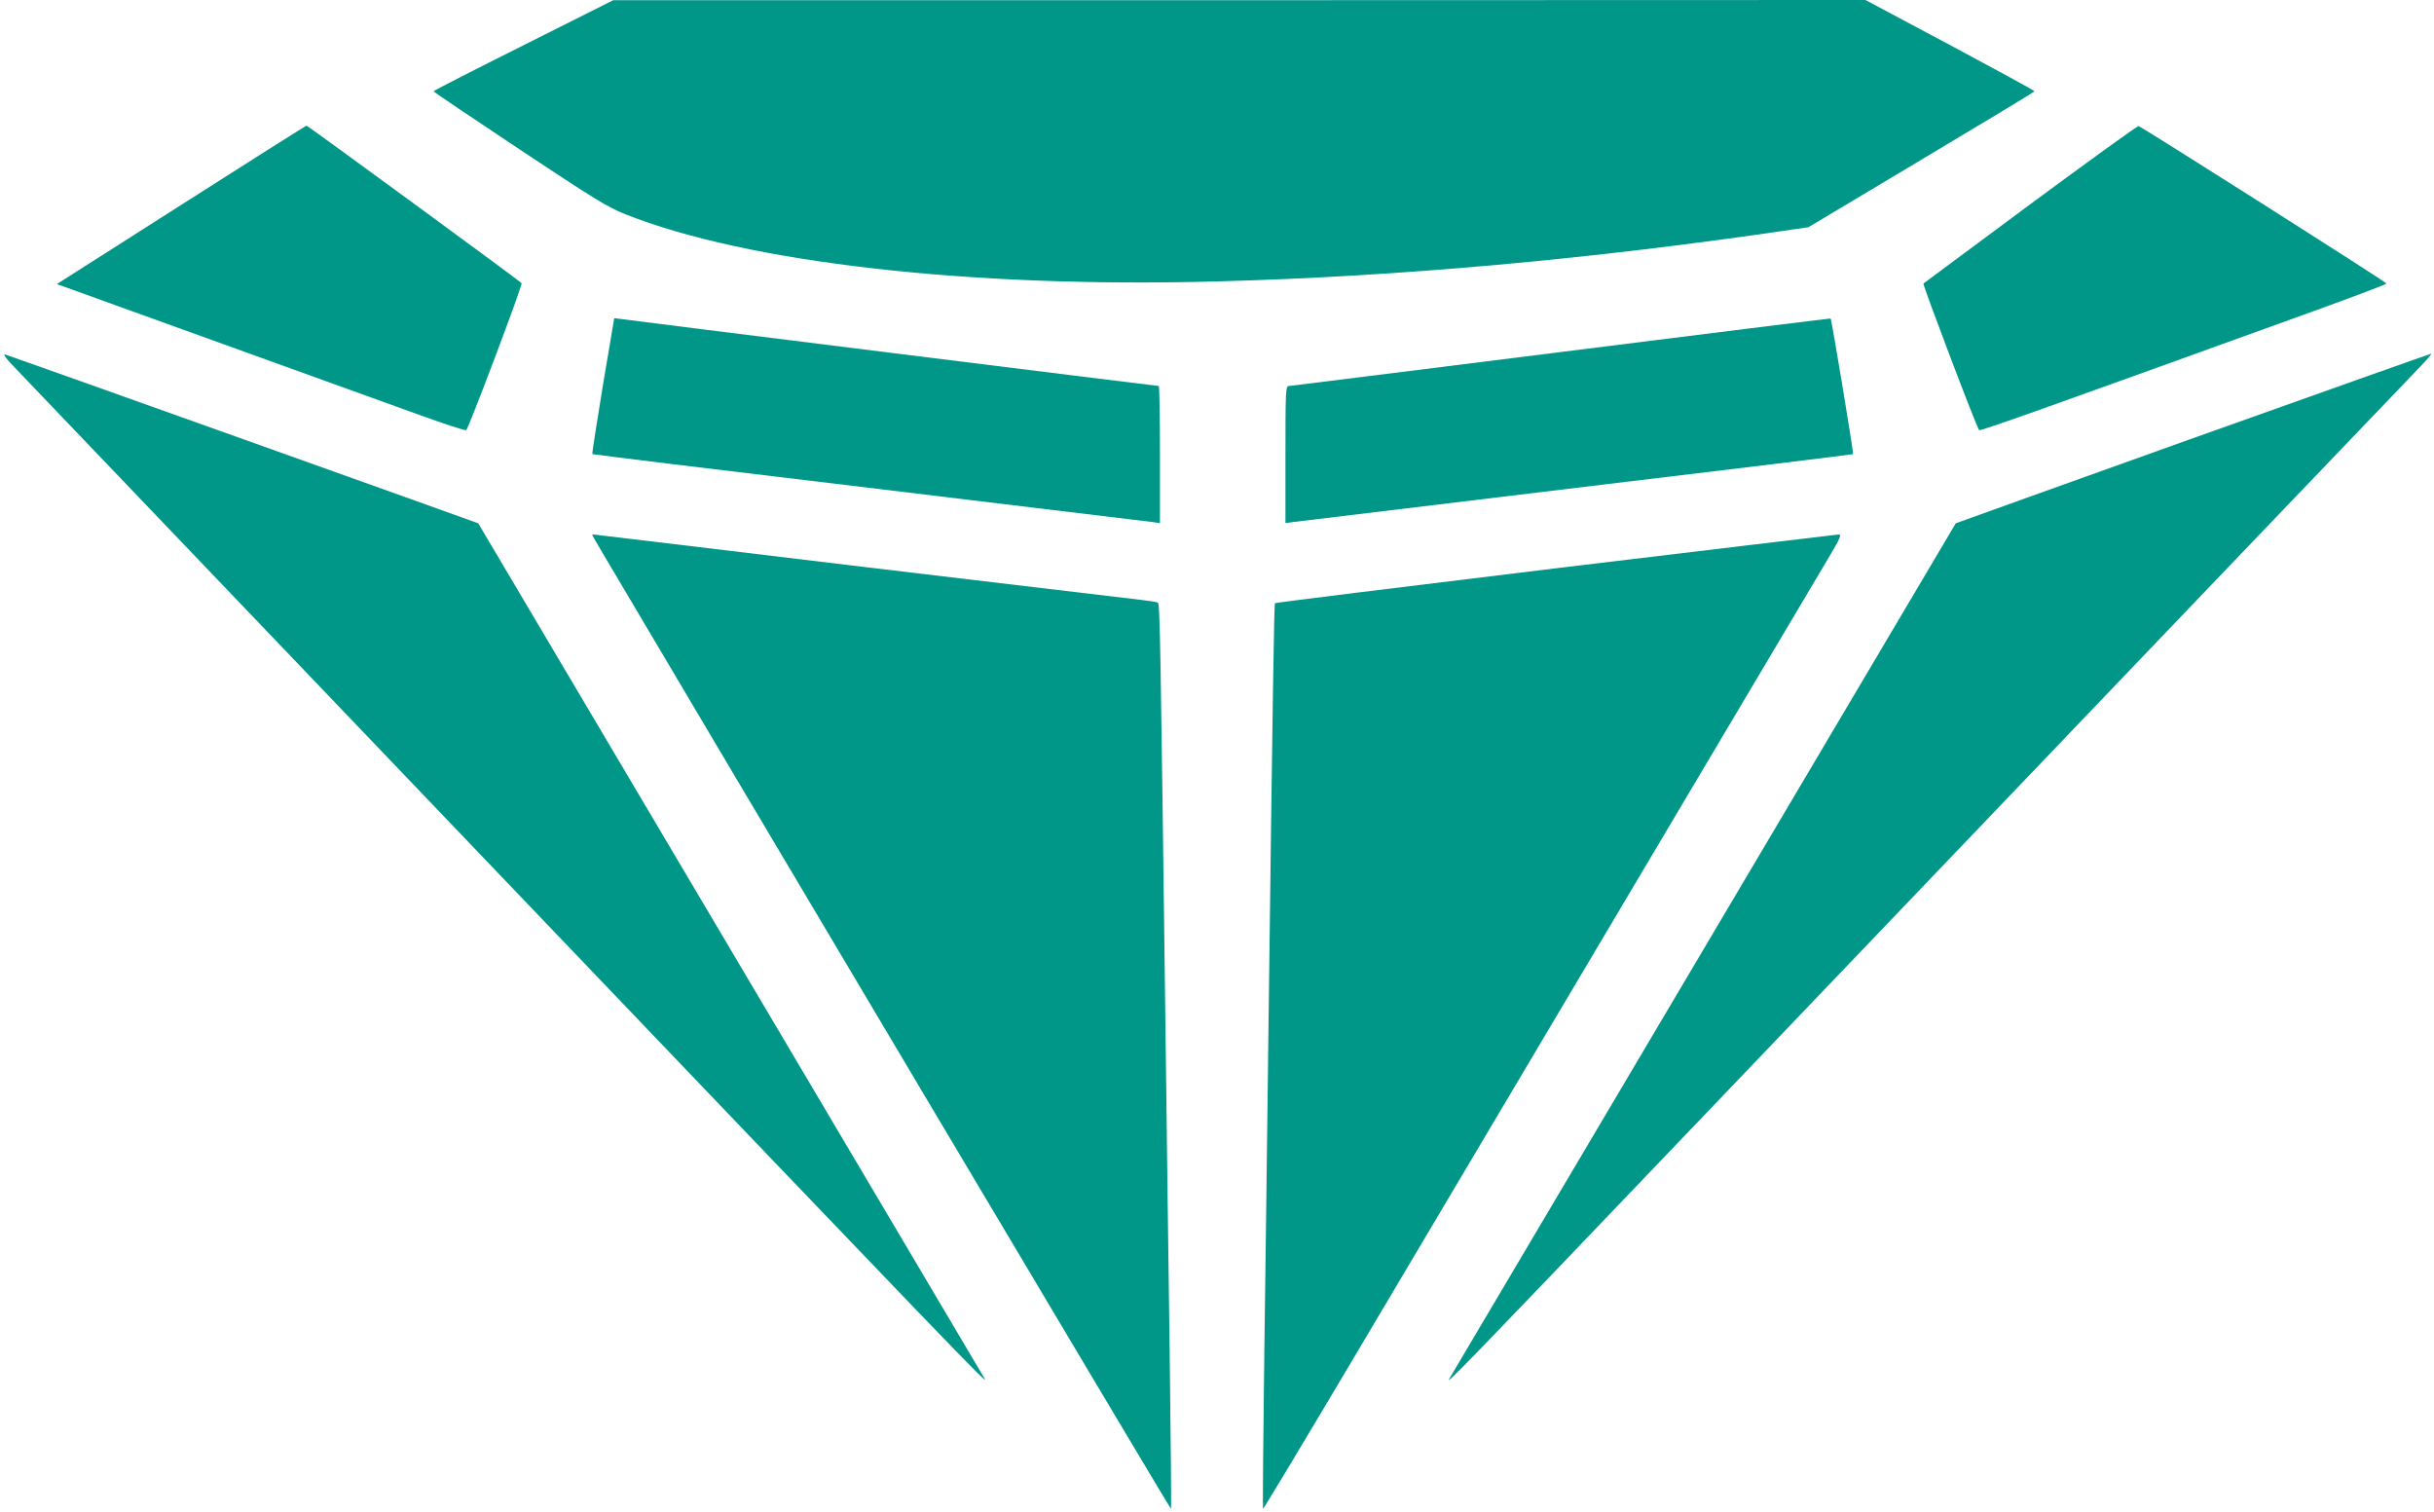
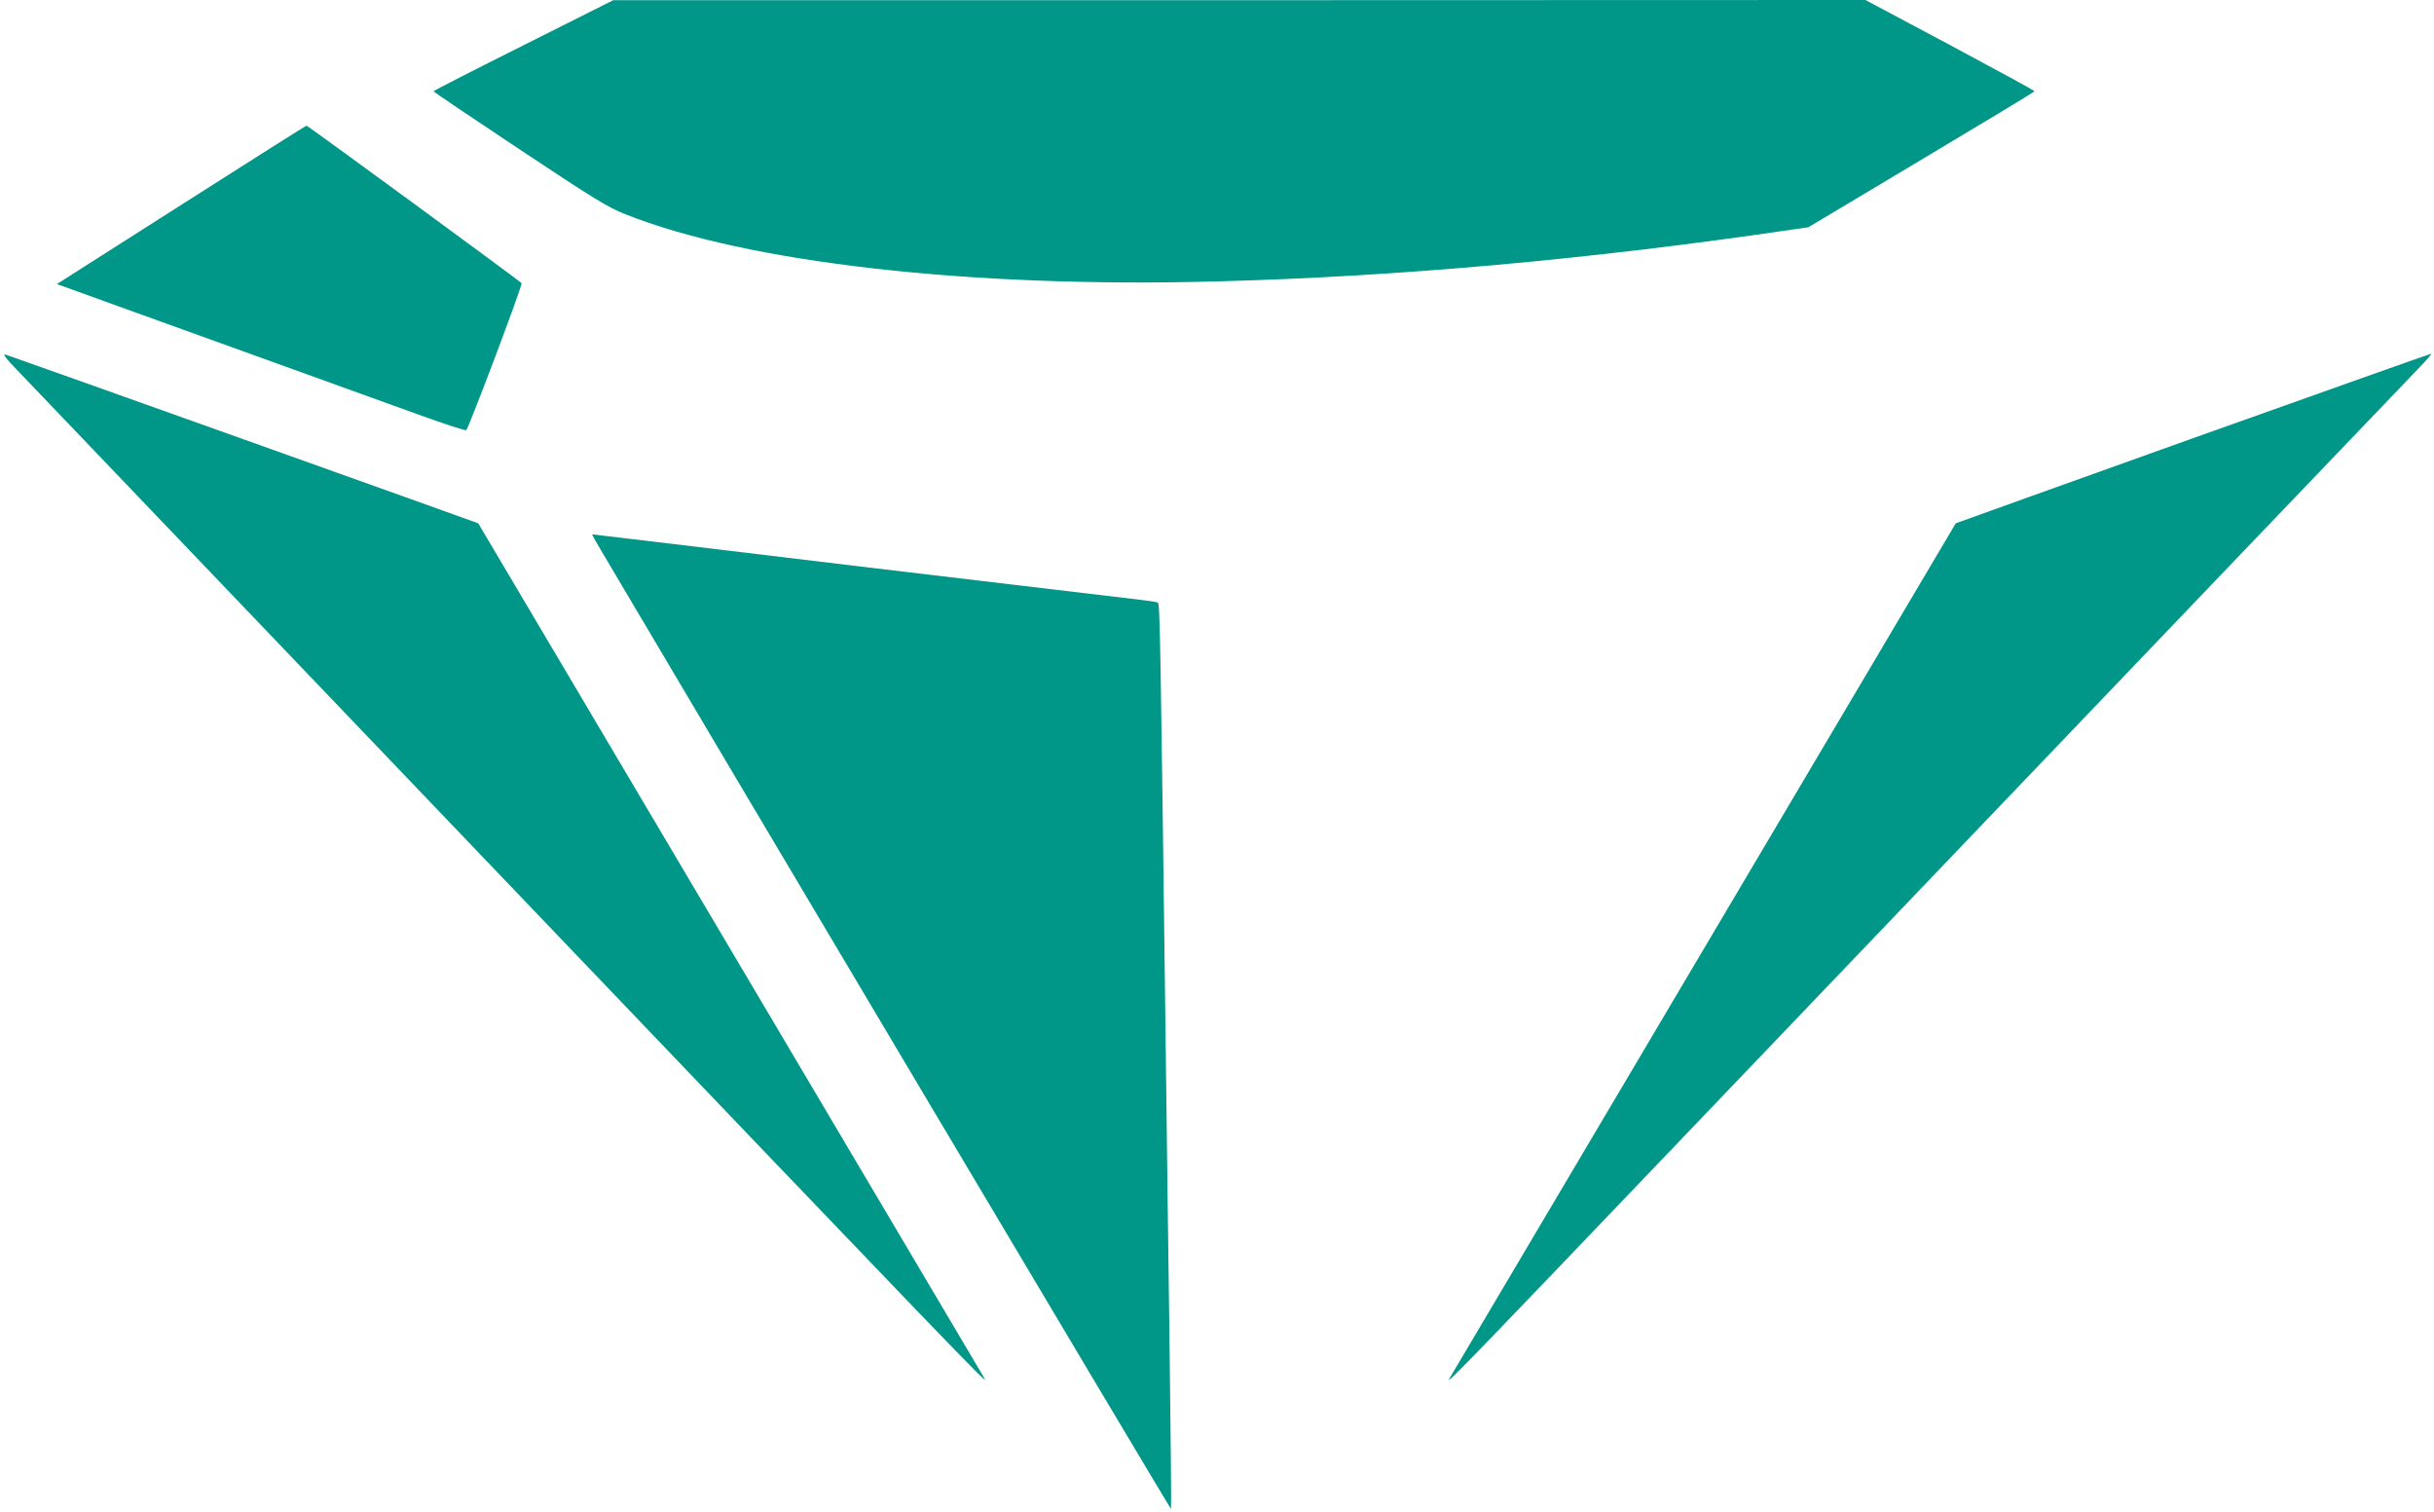
<svg xmlns="http://www.w3.org/2000/svg" version="1.0" width="1280pt" height="795pt" viewBox="0 0 1280 795" preserveAspectRatio="xMidYMid meet">
  <g transform="translate(0,795) scale(0.1,-0.1)" fill="#009688" stroke="none">
    <path d="M2753 7712 c-260 -130 -473 -239 -473 -242 0 -3 203 -140 450 -304 390 -259 464 -305 557 -342 639 -255 1813 -389 3108 -354 960 25 1975 117 3032 273 l83 12 594 355 c327 195 595 357 595 360 1 3 -199 112 -444 243 l-445 237 -3293 -1 -3292 0 -472 -237z" />
    <path d="M952 6872 l-653 -416 48 -17 c26 -10 399 -144 828 -299 429 -155 890 -321 1025 -370 135 -49 248 -86 252 -82 15 16 298 766 291 773 -24 22 -1125 829 -1131 828 -4 0 -301 -188 -660 -417z" />
-     <path d="M10678 6877 c-306 -227 -559 -415 -563 -418 -5 -6 280 -758 293 -771 6 -6 318 105 1765 628 207 75 377 139 377 143 -1 8 -1288 825 -1304 828 -6 1 -262 -184 -568 -410z" />
-     <path d="M3230 6276 c0 0 -27 -161 -60 -356 -32 -195 -57 -356 -55 -358 2 -2 655 -82 1452 -177 796 -96 1467 -177 1491 -180 l42 -6 0 360 c0 199 -3 361 -6 361 -9 0 -2814 349 -2841 354 -13 2 -23 3 -23 2z" />
-     <path d="M8210 6099 c-778 -98 -1423 -178 -1432 -179 -17 0 -18 -24 -18 -361 l0 -360 43 6 c23 3 694 84 1490 180 797 95 1450 175 1452 177 4 3 -113 710 -118 713 -1 1 -639 -78 -1417 -176z" />
    <path d="M90 6004 c47 -49 1176 -1230 2509 -2624 2452 -2565 2606 -2725 2579 -2680 -8 14 -610 1031 -1338 2260 -728 1229 -1324 2236 -1325 2238 -2 2 -2446 875 -2485 887 -18 6 -3 -16 60 -81z" />
    <path d="M11531 5645 c-684 -245 -1245 -446 -1246 -447 -1 -2 -597 -1009 -1325 -2238 -728 -1229 -1330 -2246 -1338 -2260 -25 -42 104 92 1144 1180 2666 2789 3884 4062 3953 4133 41 42 71 77 66 77 -6 -1 -570 -201 -1254 -445z" />
    <path d="M3163 5052 c570 -966 2992 -5040 2995 -5037 2 1 -1 374 -7 826 -6 453 -16 1184 -21 1624 -27 2140 -30 2309 -41 2316 -6 3 -41 9 -78 13 -36 4 -702 83 -1480 176 -778 94 -1415 170 -1417 170 -2 0 20 -40 49 -88z" />
-     <path d="M8178 4961 c-807 -98 -1470 -180 -1473 -183 -5 -5 -12 -472 -35 -2293 -5 -445 -15 -1183 -21 -1638 -6 -456 -9 -830 -7 -832 2 -2 234 384 515 858 281 474 931 1569 1443 2432 513 864 968 1630 1011 1703 70 118 76 132 56 131 -12 -1 -682 -81 -1489 -178z" />
  </g>
</svg>